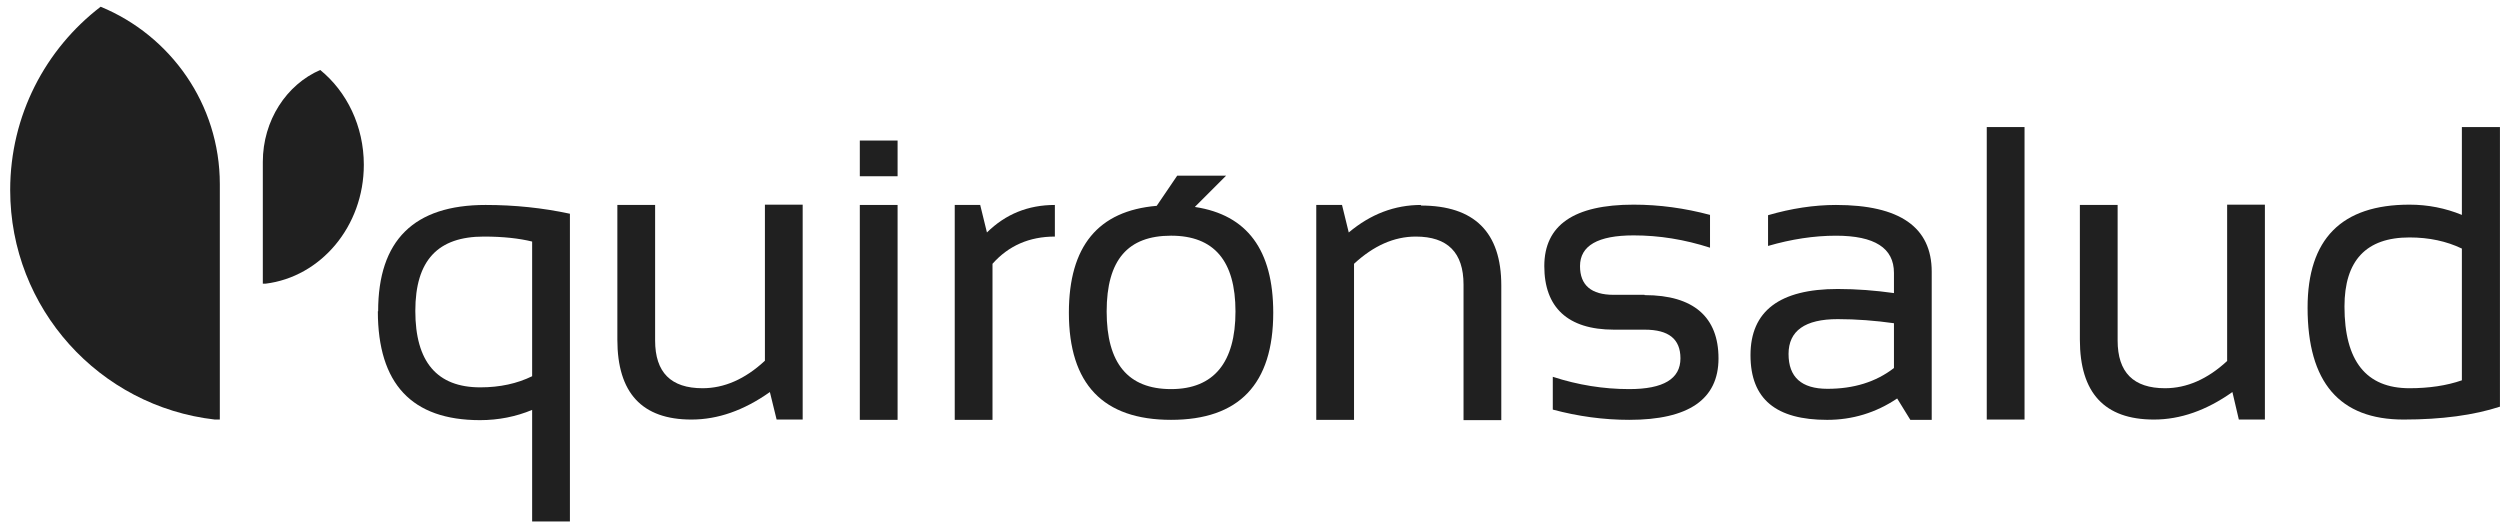
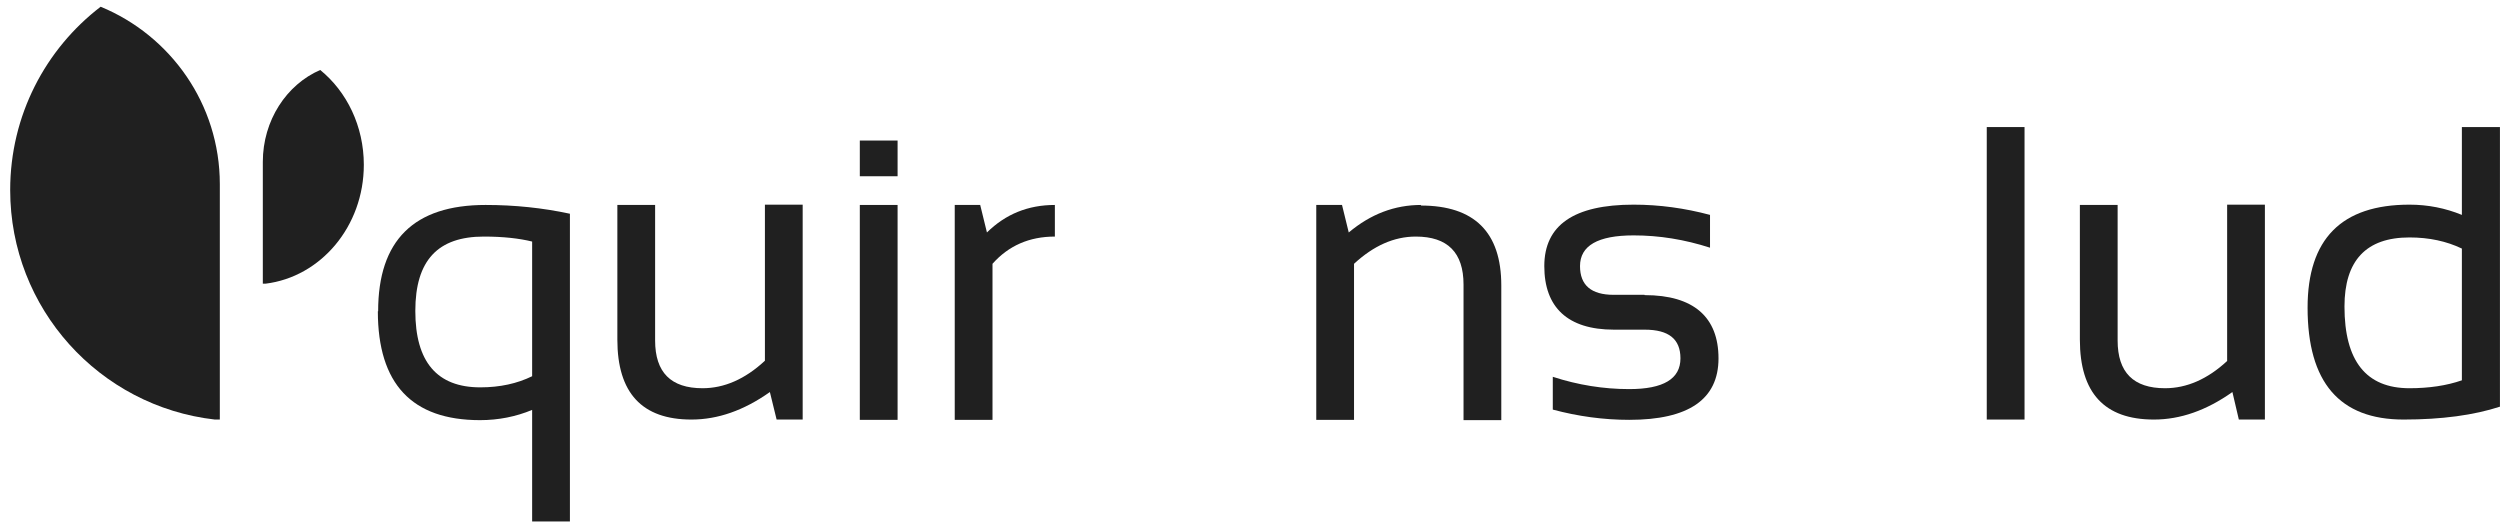
<svg xmlns="http://www.w3.org/2000/svg" width="172" height="36" viewBox="0 0 172 36" fill="none">
  <path d="M18.263 19.518C22.07 19.055 25.031 15.57 25.031 11.34C25.031 8.681 23.863 6.305 22.03 4.814C19.714 5.821 18.082 8.279 18.082 11.139V19.518H18.203C18.203 19.518 18.243 19.518 18.263 19.518Z" fill="#202020" />
  <path d="M0.701 13.073C0.701 21.231 6.845 27.959 14.781 28.865C14.821 28.865 14.842 28.865 14.882 28.865H15.124V12.67C15.124 7.151 11.719 2.437 6.925 0.463C3.138 3.364 0.701 7.936 0.701 13.073Z" fill="#202020" />
  <path d="M113.137 20.284H111.022C109.471 20.284 108.705 19.619 108.705 18.31C108.705 16.9 109.934 16.195 112.392 16.195C114.164 16.195 115.897 16.477 117.649 17.041V14.785C115.917 14.322 114.164 14.08 112.392 14.08C108.282 14.08 106.248 15.49 106.248 18.31C106.248 21.13 107.839 22.681 111.042 22.681H113.157C114.809 22.681 115.615 23.326 115.615 24.655C115.615 26.065 114.446 26.77 112.09 26.77C110.317 26.77 108.564 26.488 106.832 25.924V28.18C108.564 28.643 110.317 28.885 112.09 28.885C116.179 28.885 118.233 27.475 118.233 24.655C118.233 21.835 116.541 20.304 113.157 20.304" fill="#202020" />
-   <path d="M130.304 25.32C129.055 26.287 127.524 26.75 125.731 26.75C123.938 26.75 123.052 25.945 123.052 24.353C123.052 22.762 124.18 21.956 126.436 21.956C127.725 21.956 129.015 22.057 130.304 22.238V25.3V25.32ZM126.315 14.101C124.805 14.101 123.233 14.342 121.642 14.806V16.921C123.233 16.457 124.805 16.216 126.315 16.216C128.974 16.216 130.304 17.062 130.304 18.774V20.164C129.015 19.982 127.725 19.882 126.436 19.882C122.448 19.882 120.434 21.392 120.434 24.434C120.434 27.476 122.206 28.886 125.711 28.886C127.443 28.886 129.055 28.402 130.525 27.415L131.432 28.886H132.902V18.693C132.902 15.632 130.707 14.101 126.315 14.101Z" fill="#202020" />
  <path d="M139.288 8.742H136.689V28.865H139.288V8.742Z" fill="#202020" />
  <path d="M153.227 24.837C151.877 26.085 150.447 26.71 148.956 26.71C146.781 26.71 145.693 25.622 145.693 23.427V14.1H143.095V23.366C143.095 27.032 144.787 28.865 148.191 28.865C150.004 28.865 151.797 28.241 153.589 26.972L154.032 28.865H155.825V14.08H153.227V24.816V24.837Z" fill="#202020" />
  <path d="M169.377 26.166C168.33 26.529 167.121 26.71 165.771 26.71C162.79 26.71 161.3 24.837 161.3 21.09C161.3 17.927 162.79 16.336 165.771 16.336C167.121 16.336 168.33 16.598 169.377 17.102V26.166ZM169.377 8.742V14.785C168.249 14.322 167.041 14.08 165.771 14.08C161.098 14.08 158.762 16.437 158.762 21.17C158.762 26.307 160.957 28.865 165.369 28.865C167.987 28.865 170.203 28.563 171.996 27.979V8.742H169.397H169.377Z" fill="#202020" />
  <path d="M52.606 24.837C51.256 26.085 49.826 26.71 48.335 26.71C46.16 26.71 45.072 25.622 45.072 23.427V14.1H42.474V23.366C42.474 27.032 44.166 28.865 47.57 28.865C49.383 28.865 51.175 28.241 52.968 26.972L53.431 28.865H55.224V14.08H52.626V24.816L52.606 24.837Z" fill="#202020" />
  <path d="M61.754 14.101H59.155V28.886H61.754V14.101Z" fill="#202020" />
  <path d="M67.438 14.101H65.686V28.886H68.284V18.149C69.392 16.901 70.822 16.276 72.575 16.276V14.101C70.742 14.101 69.19 14.725 67.901 15.994L67.438 14.101Z" fill="#202020" />
-   <path d="M80.569 26.77C77.608 26.77 76.138 24.998 76.138 21.432C76.138 17.867 77.608 16.215 80.569 16.215C83.53 16.215 85.001 17.948 85.001 21.432C85.001 24.917 83.53 26.77 80.569 26.77ZM82.221 14.221L84.356 12.086H80.992L79.582 14.161C75.553 14.503 73.539 16.94 73.539 21.513C73.539 26.428 75.896 28.885 80.569 28.885C85.242 28.885 87.599 26.428 87.599 21.513C87.599 17.202 85.806 14.785 82.221 14.241" fill="#202020" />
  <path d="M97.77 14.101C95.957 14.101 94.305 14.725 92.794 15.994L92.331 14.101H90.559V28.886H93.157V18.149C94.507 16.901 95.917 16.276 97.407 16.276C99.603 16.276 100.691 17.384 100.691 19.579V28.906H103.289V19.64C103.289 15.974 101.436 14.141 97.75 14.141" fill="#202020" />
  <path d="M36.611 25.884C35.584 26.388 34.396 26.65 33.046 26.65C30.065 26.65 28.574 24.897 28.574 21.392C28.574 17.887 30.146 16.276 33.288 16.276C34.617 16.276 35.705 16.397 36.611 16.619V25.904V25.884ZM25.996 21.413C25.996 26.408 28.333 28.906 33.026 28.906C34.295 28.906 35.504 28.664 36.611 28.201V35.875H39.21V14.705C37.337 14.302 35.403 14.101 33.409 14.101C28.474 14.101 26.016 16.538 26.016 21.413" fill="#202020" />
  <path d="M61.754 9.669H59.155V12.126H61.754V9.669Z" fill="#202020" />
</svg>